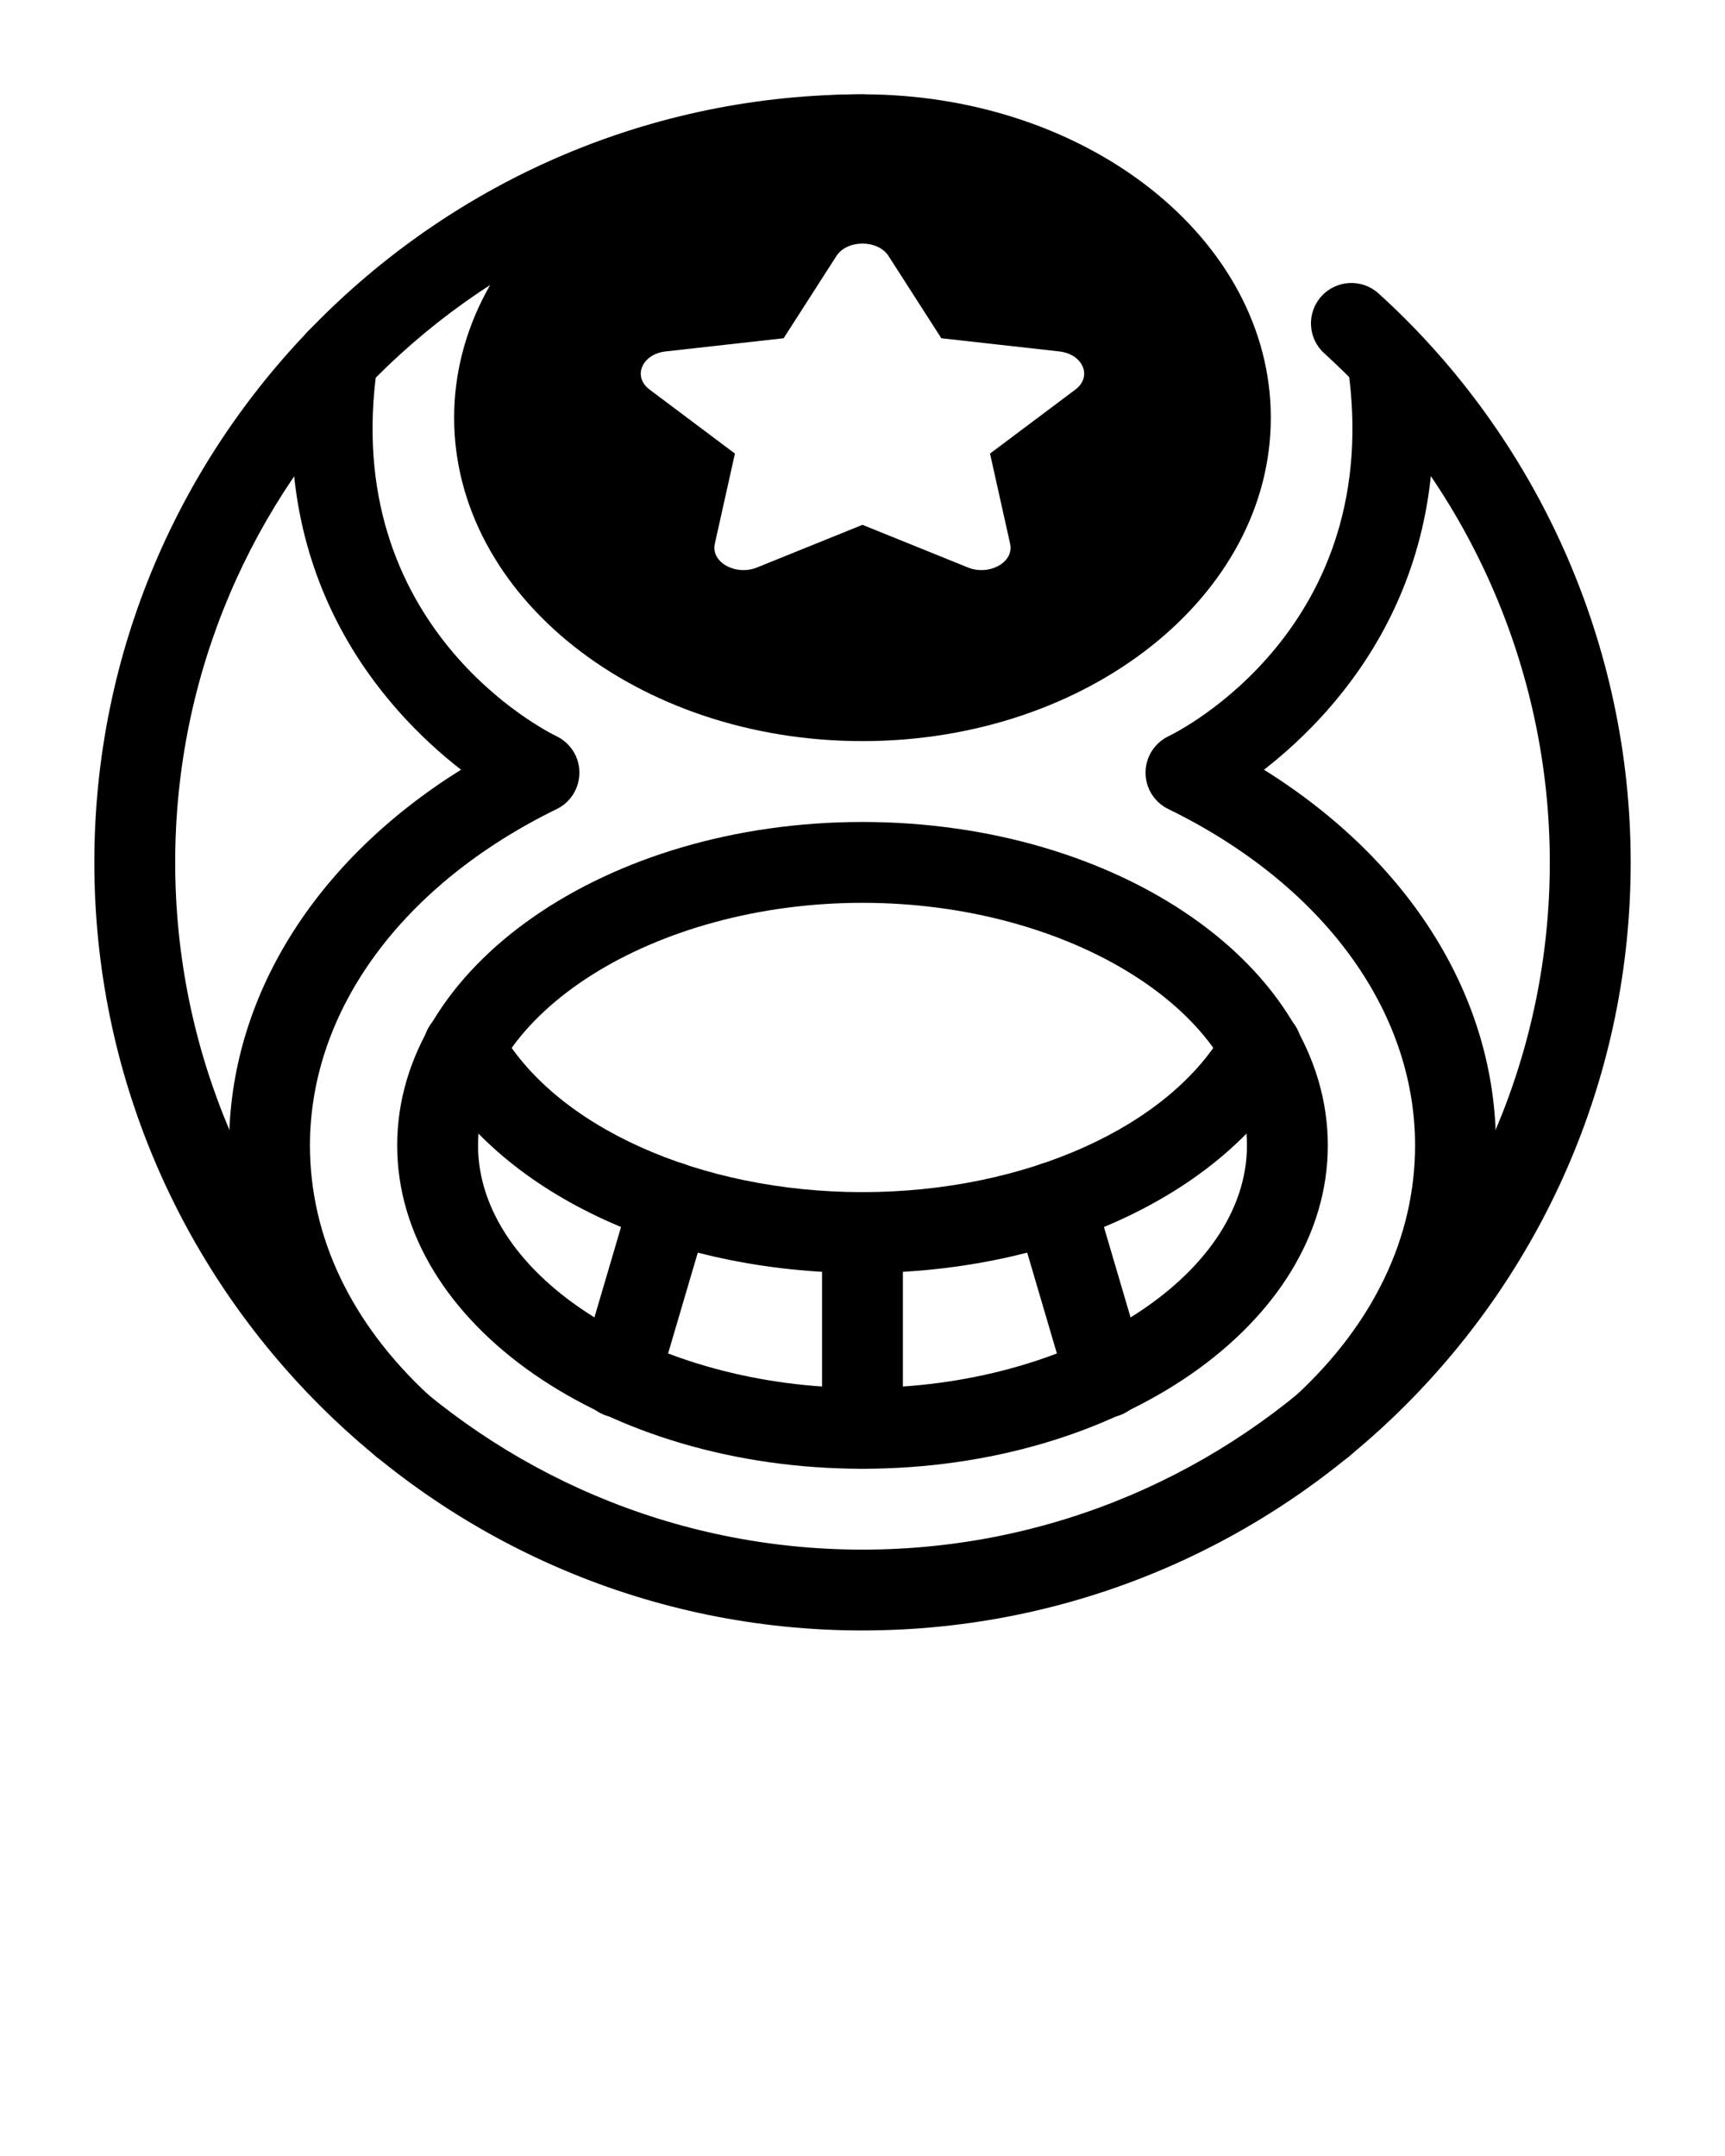
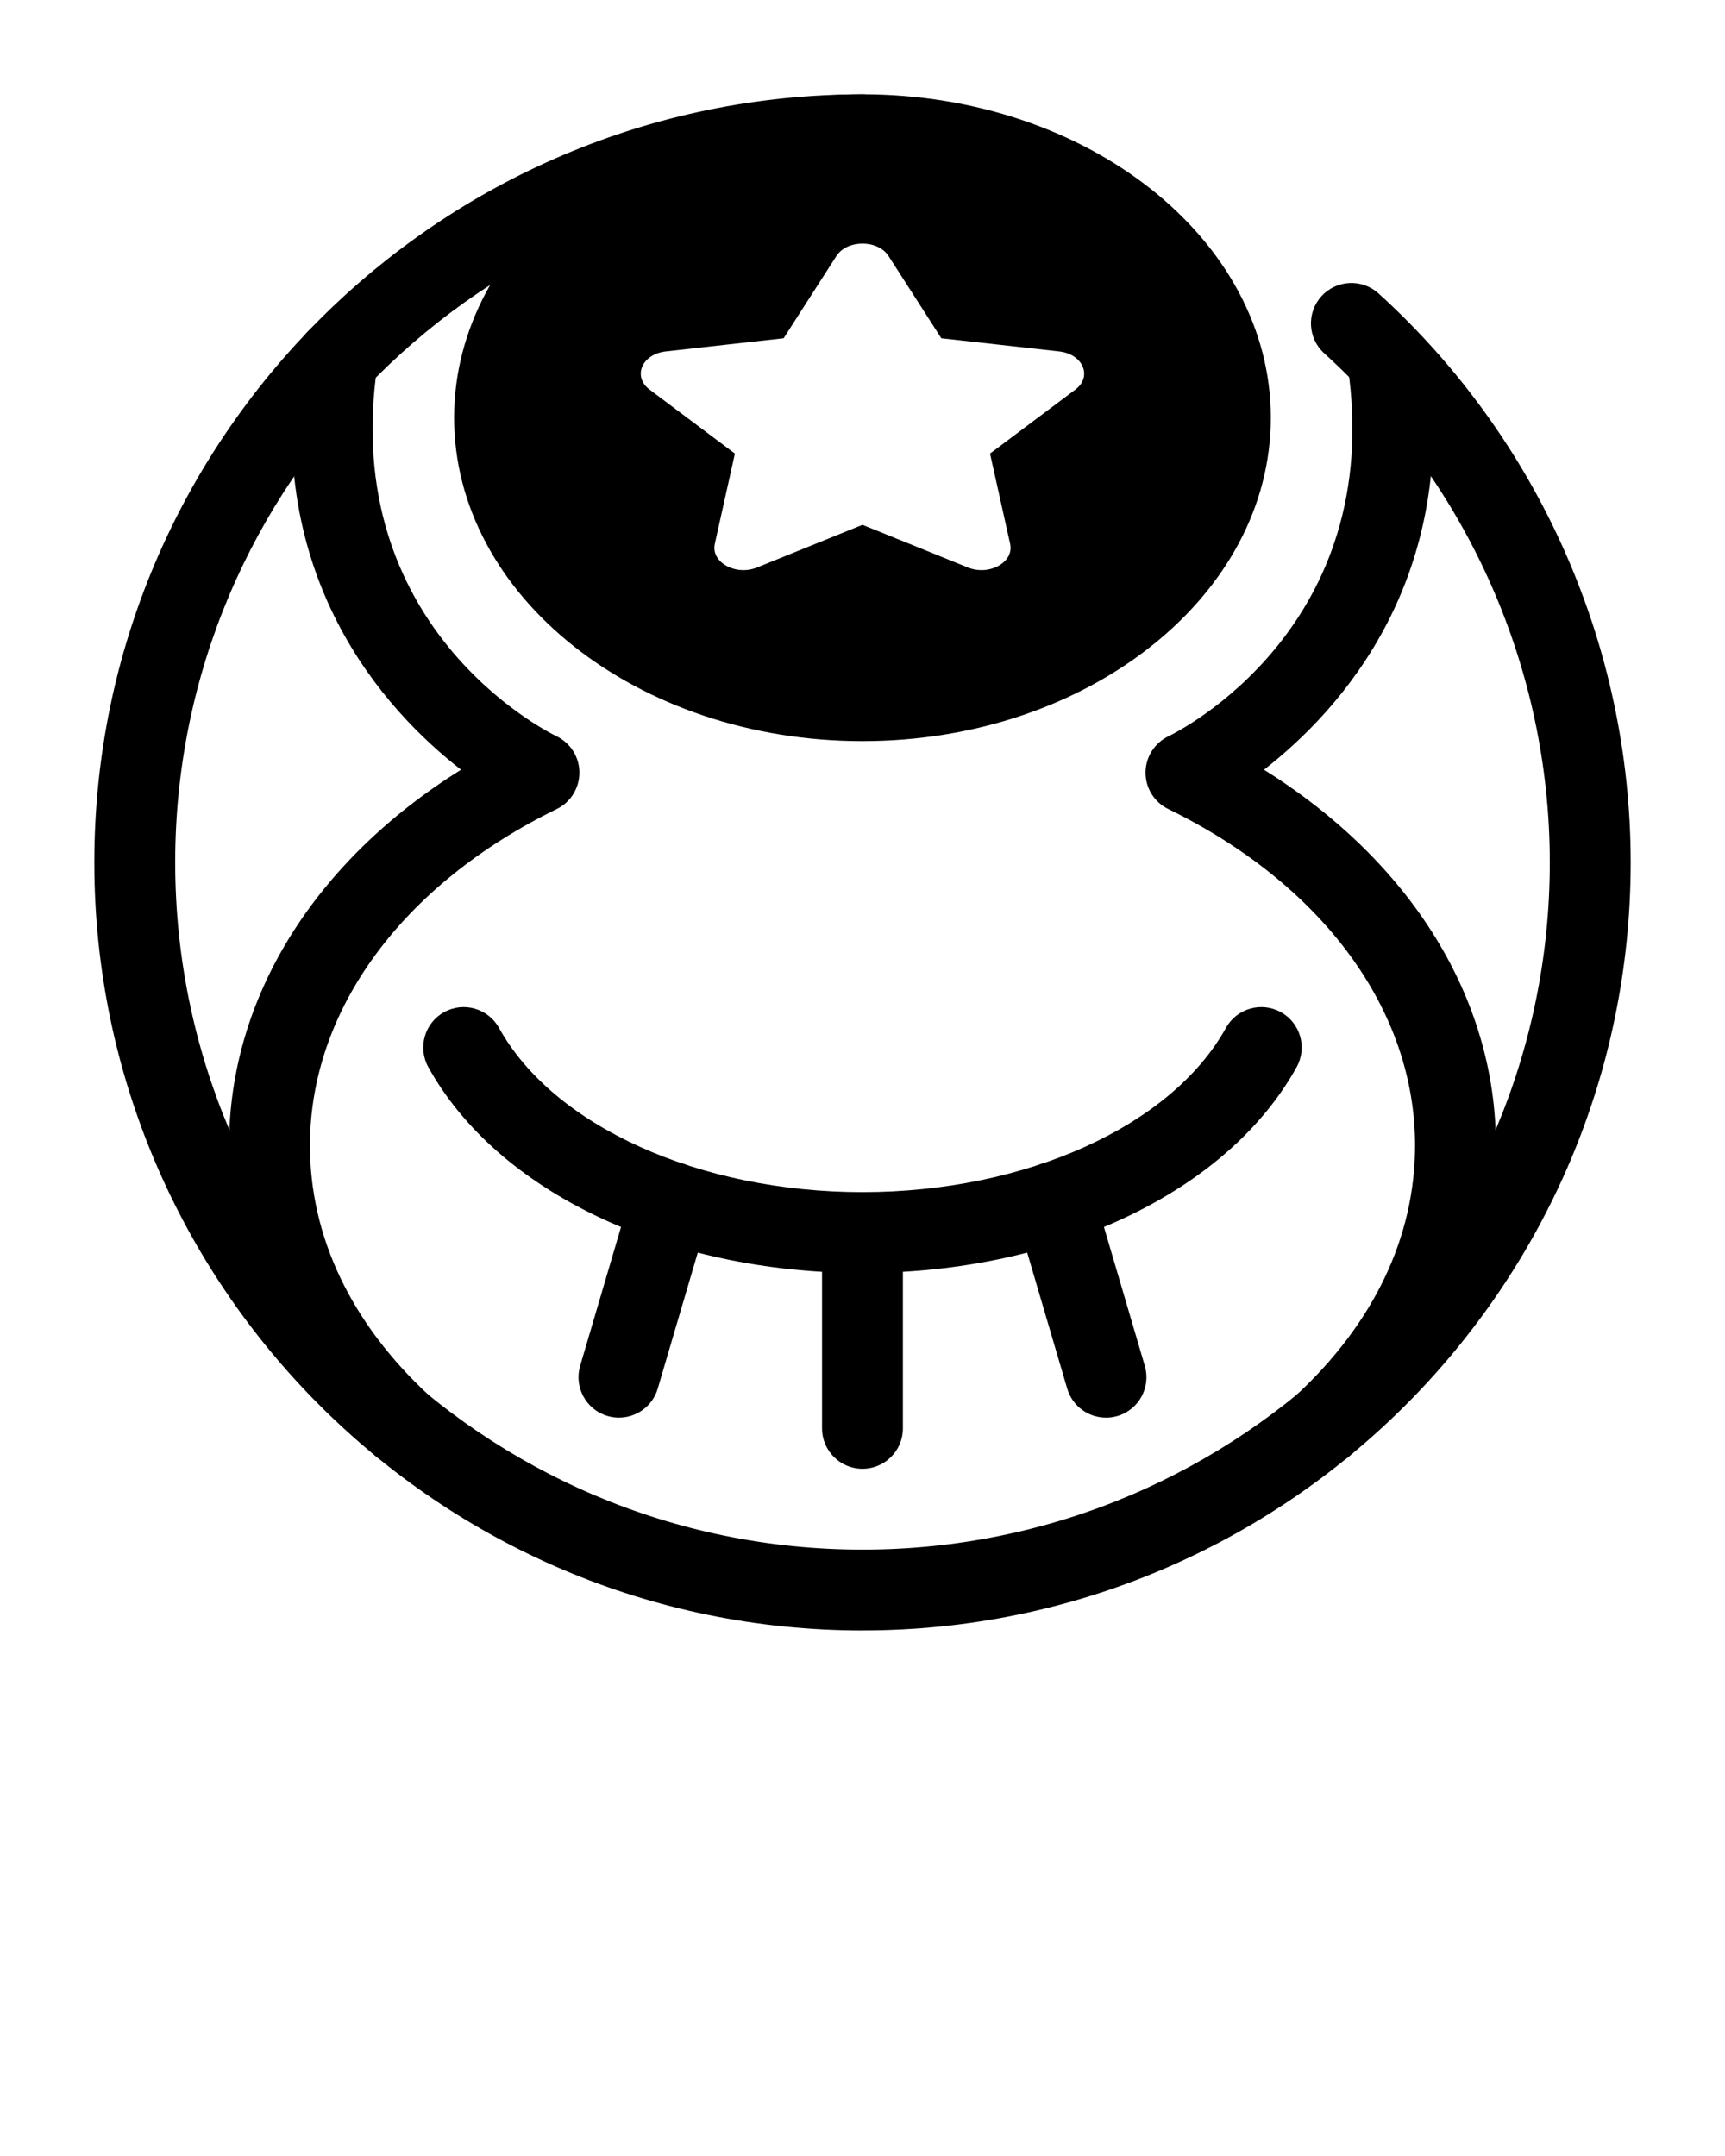
<svg xmlns="http://www.w3.org/2000/svg" viewBox="0 0 64 80" x="0px" y="0px">
-   <path d="m32,54.5c-9.519,0-17.264-5.383-17.264-12s7.745-12,17.264-12,17.264,5.383,17.264,12-7.745,12-17.264,12Zm0-21c-7.732,0-14.264,4.121-14.264,9s6.532,9,14.264,9,14.264-4.121,14.264-9-6.532-9-14.264-9Z" style="" stroke-width="0px" />
  <path d="m14.909,54.39c-.364,0-.729-.132-1.018-.398-3.477-3.217-5.392-7.298-5.392-11.491,0-5.475,3.172-10.547,8.605-13.94-2.867-2.233-7.307-7.131-6.069-15.46.122-.818.883-1.387,1.704-1.263.82.121,1.385.885,1.264,1.704-1.45,9.759,6.311,13.615,6.642,13.775.518.249.851.773.852,1.348.001.575-.323,1.102-.839,1.354-5.734,2.801-9.158,7.468-9.158,12.482,0,3.396,1.531,6.608,4.429,9.288.608.563.645,1.512.083,2.12-.295.319-.698.481-1.102.481Z" style="" stroke-width="0px" />
  <path d="m49.091,54.39c-.404,0-.806-.162-1.102-.481-.562-.608-.526-1.557.083-2.12,2.897-2.68,4.429-5.892,4.429-9.288,0-5.015-3.424-9.682-9.158-12.482-.518-.253-.846-.78-.842-1.357.004-.576.338-1.1.859-1.347.326-.157,8.087-4.014,6.637-13.772-.122-.819.444-1.583,1.264-1.704.82-.124,1.583.444,1.704,1.263,1.237,8.329-3.202,13.227-6.069,15.46,5.433,3.394,8.605,8.466,8.605,13.94,0,4.193-1.915,8.274-5.392,11.491-.289.267-.654.398-1.018.398Z" style="" stroke-width="0px" />
  <path d="m31.999,47.235c-7.216,0-13.539-2.998-16.108-7.639-.401-.725-.139-1.638.585-2.039.723-.401,1.638-.139,2.039.586,2.018,3.644,7.437,6.092,13.484,6.092s11.466-2.448,13.484-6.092c.4-.725,1.313-.987,2.039-.586.725.401.987,1.314.585,2.039-2.569,4.641-8.892,7.639-16.108,7.639Z" style="" stroke-width="0px" />
  <path d="m32,60.5c-15.715,0-28.5-12.785-28.5-28.5S16.285,3.5,32,3.5c.829,0,1.5.672,1.5,1.5s-.671,1.5-1.5,1.5c-14.061,0-25.5,11.439-25.5,25.5s11.439,25.5,25.5,25.5,25.5-11.439,25.5-25.5c0-7.178-3.05-14.062-8.369-18.89-.614-.557-.66-1.505-.103-2.118.556-.613,1.504-.66,2.119-.103,5.944,5.394,9.354,13.088,9.354,21.11,0,15.715-12.785,28.5-28.5,28.5Z" style="" stroke-width="0px" />
  <path d="m31.999,54.5c-.829,0-1.5-.672-1.5-1.5v-7.265c0-.828.671-1.5,1.5-1.5s1.5.672,1.5,1.5v7.265c0,.828-.671,1.5-1.5,1.5Z" style="" stroke-width="0px" />
  <path d="m41.034,52.603c-.648,0-1.246-.423-1.438-1.076l-1.912-6.497c-.234-.795.221-1.629,1.016-1.863.794-.23,1.628.222,1.862,1.016l1.912,6.497c.234.795-.221,1.629-1.016,1.863-.141.041-.284.061-.424.061Z" style="" stroke-width="0px" />
  <path d="m22.964,52.603c-.14,0-.283-.02-.424-.062-.794-.233-1.249-1.067-1.015-1.862l1.913-6.497c.234-.794,1.066-1.25,1.863-1.015.794.233,1.249,1.067,1.015,1.862l-1.913,6.497c-.192.653-.79,1.076-1.438,1.076Z" style="" stroke-width="0px" />
  <path d="m31.999,3.5c-8.354,0-15.15,5.383-15.15,12s6.796,12,15.15,12,15.15-5.383,15.15-12-6.796-12-15.15-12Zm7.898,10.956l-3.166,2.374.747,3.352c.151.678-.774,1.195-1.566.875l-3.913-1.583-3.913,1.583c-.792.32-1.717-.197-1.566-.875l.747-3.352-3.166-2.374c-.641-.48-.287-1.317.598-1.416l4.375-.489,1.957-3.05c.396-.617,1.54-.617,1.936,0l1.957,3.05,4.375.489c.885.099,1.239.936.598,1.416Z" style="" stroke-width="0px" />
</svg>